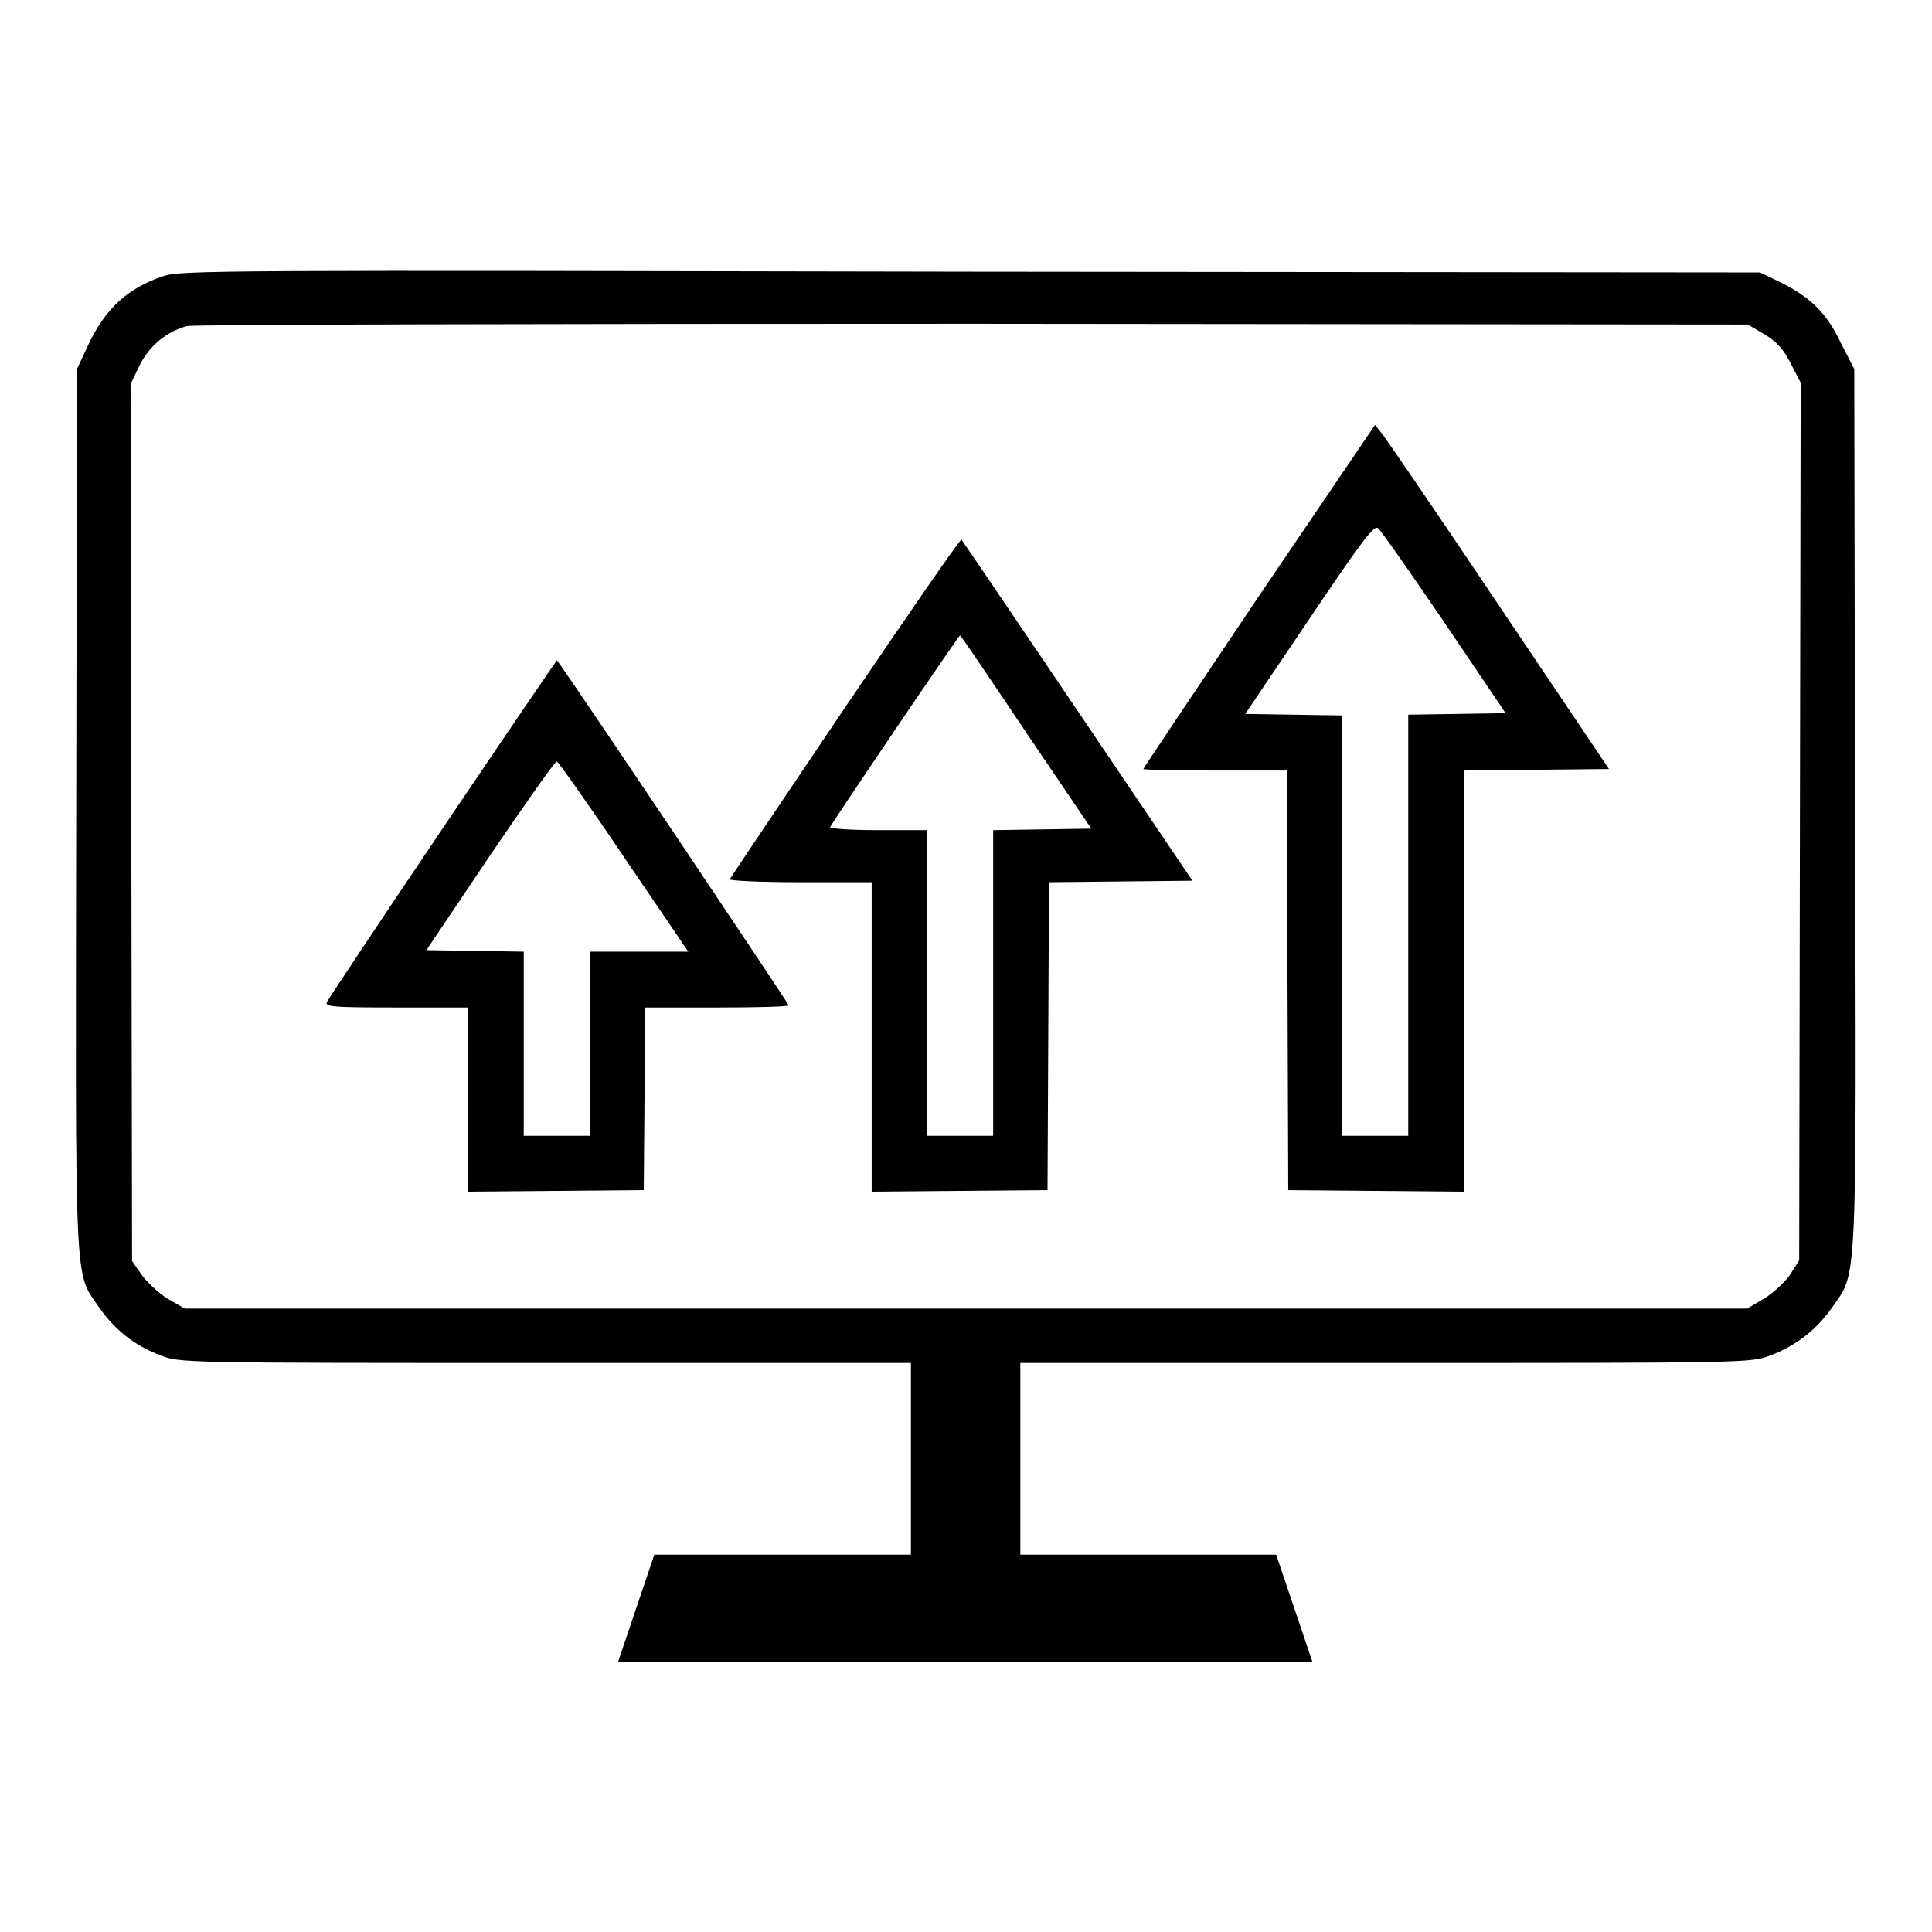
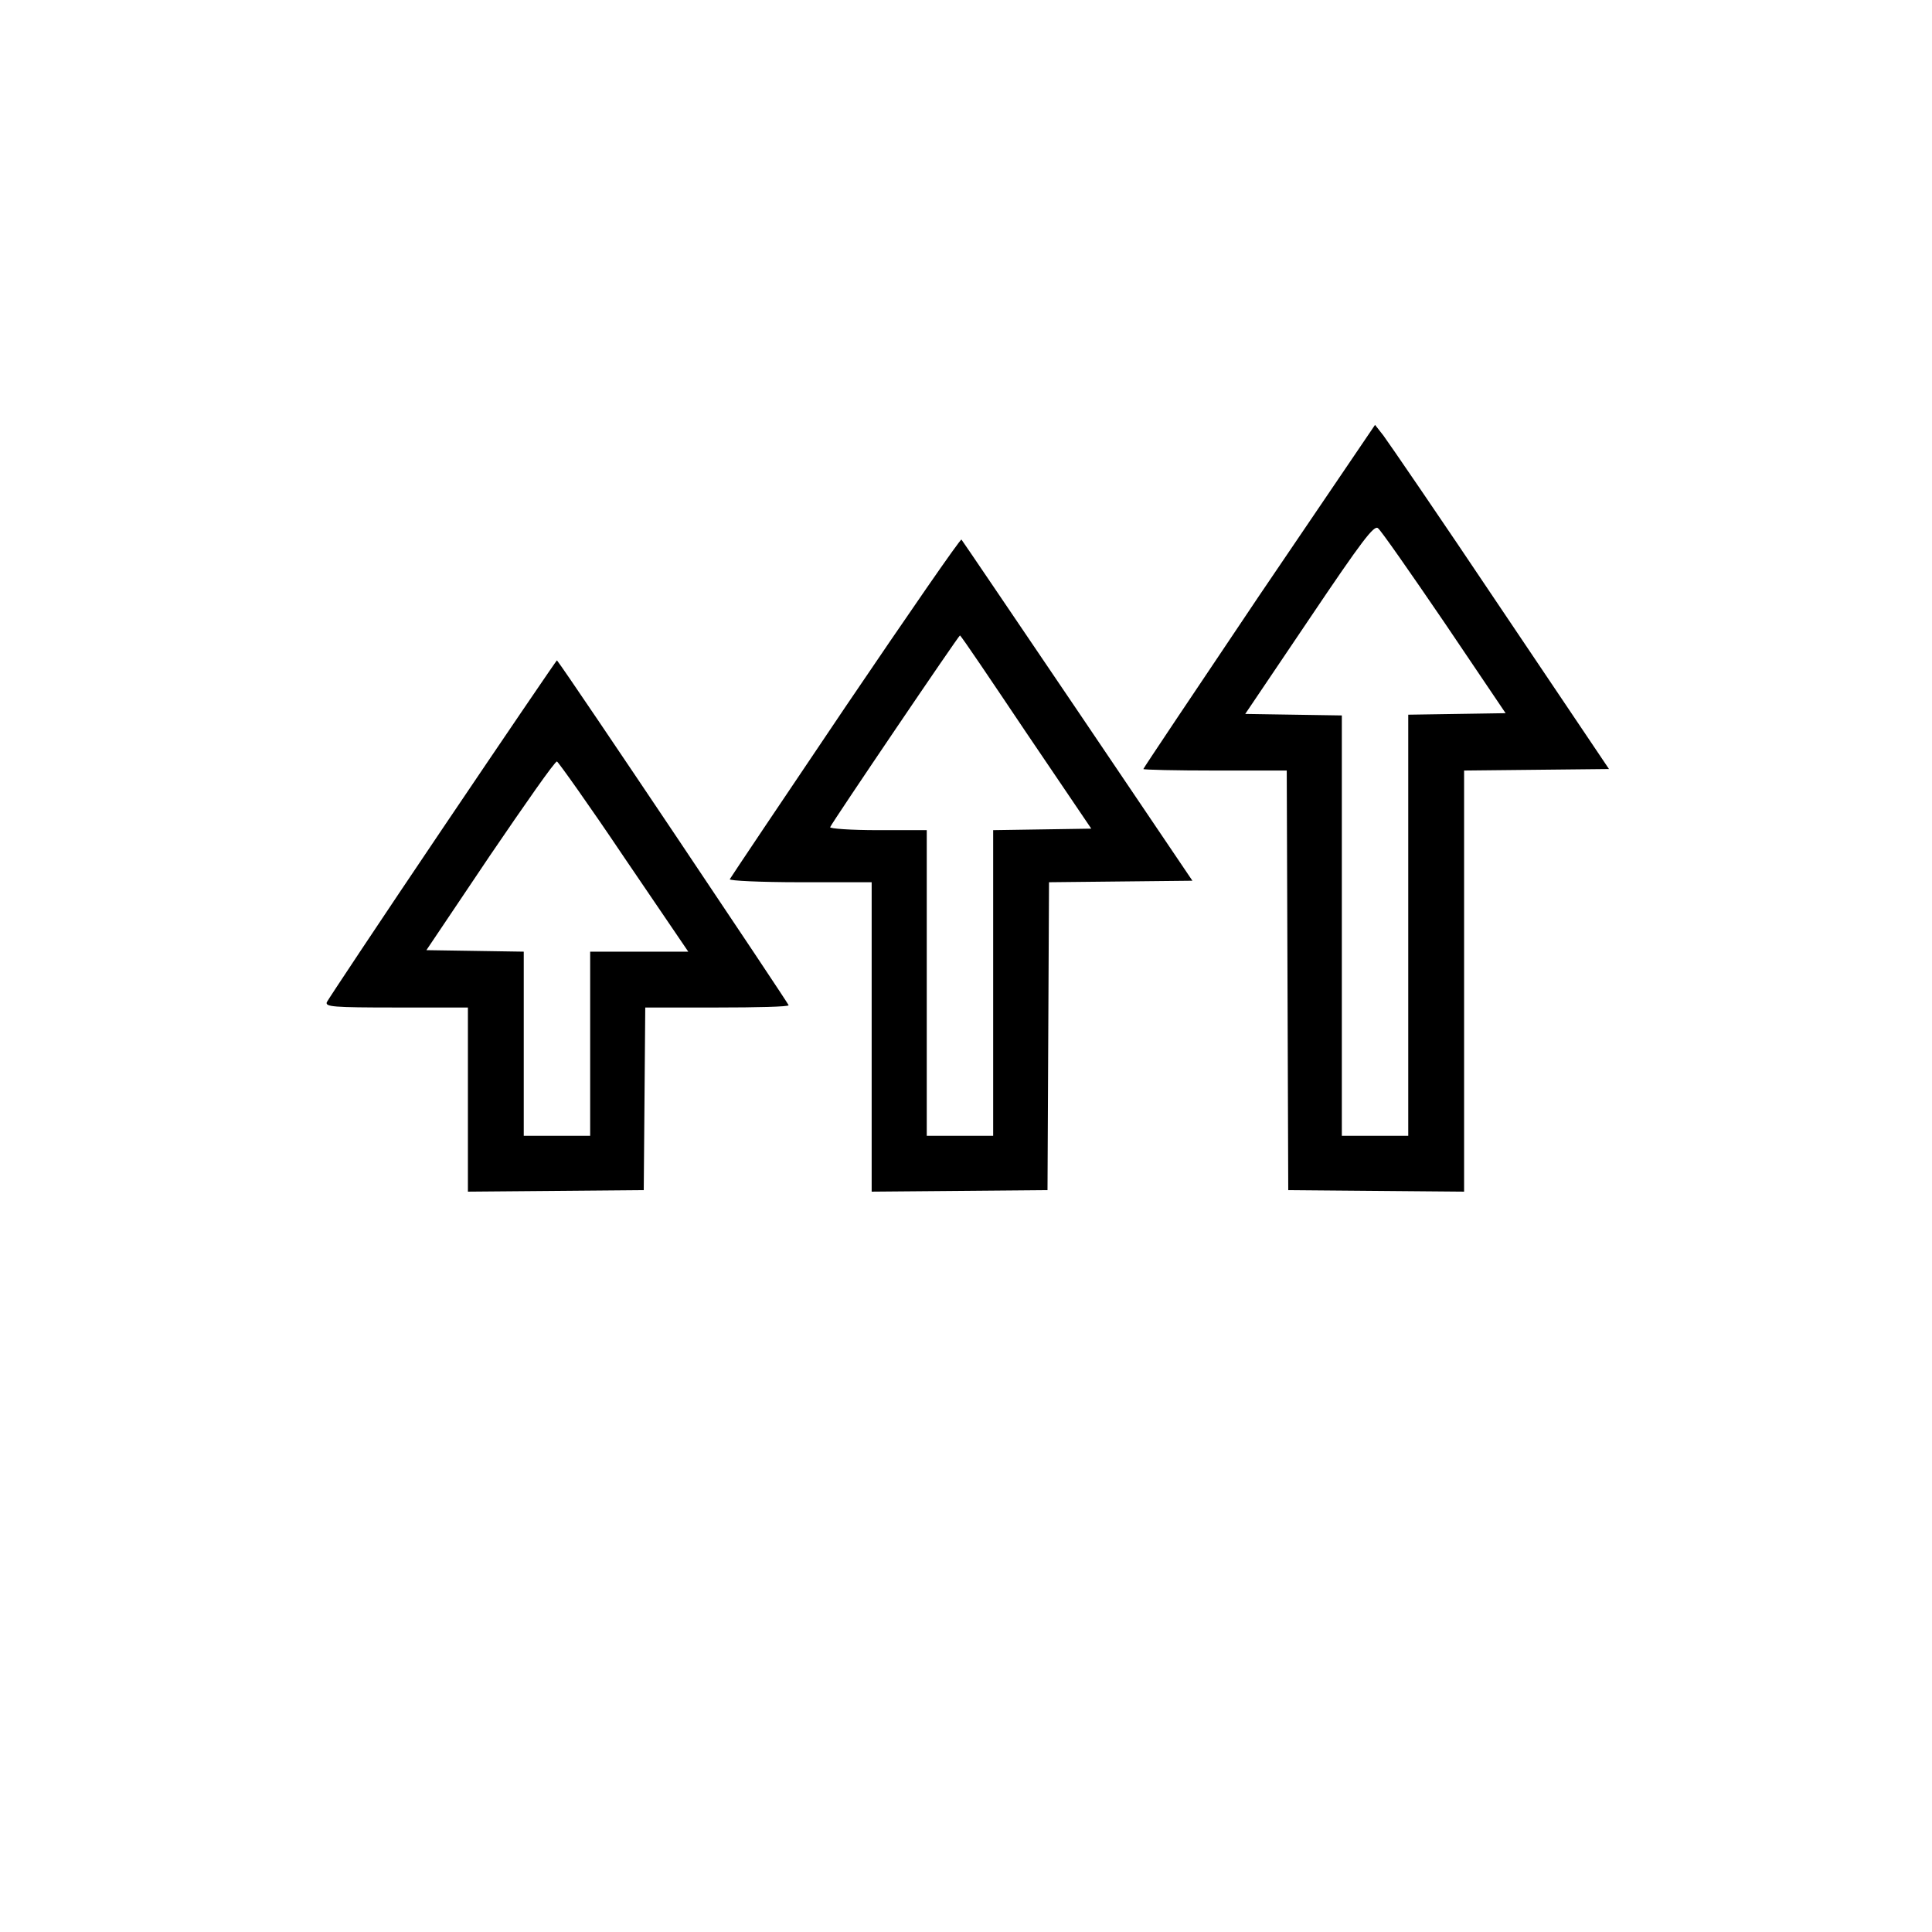
<svg xmlns="http://www.w3.org/2000/svg" version="1.1" x="0px" y="0px" viewBox="0 0 256 256" enable-background="new 0 0 256 256" xml:space="preserve">
  <g>
    <g>
      <g>
-         <path fill="#000000" d="M21.6,36.6c-4.7,1.6-7.7,4.3-10,9.3l-1.4,3l-0.1,58.1c-0.1,64.7-0.3,61.4,3,66.2c2.1,3,4.7,5.1,8.2,6.4c2.5,1,3,1,51,1h48.4v12.7v12.7h-17H86.7l-2.4,7.1l-2.4,7.1h46h46l-2.4-7.1l-2.4-7.1h-16.9h-17v-12.7v-12.7h48.4c47.9,0,48.4,0,51-1c3.4-1.3,6.1-3.4,8.2-6.4c3.3-4.8,3.2-1.5,3-66.3l-0.1-58l-1.8-3.5c-1.9-4-4.1-6.1-8.2-8.1l-2.5-1.2l-104.7-0.1C28.9,35.8,23.9,35.8,21.6,36.6z M233.8,44.3c1.7,1,2.6,2.1,3.5,3.9l1.3,2.5l-0.1,58.2l-0.1,58.1l-1.2,1.9c-0.7,1-2.3,2.5-3.5,3.2l-2.2,1.3H128H24.5l-2.1-1.2c-1.1-0.6-2.7-2.1-3.5-3.1l-1.4-2l-0.1-58.1l-0.1-58.1l1.2-2.5c1.3-2.6,3.6-4.5,6.3-5.2c0.8-0.2,47.7-0.3,104.2-0.3l102.6,0.1L233.8,44.3z" />
        <path fill="#000000" d="M166.8,79c-8.4,12.5-15.3,22.8-15.3,22.9c0,0.1,4.2,0.2,9.5,0.2h9.5l0.1,27.8l0.1,27.8l11.7,0.1l11.6,0.1V130v-27.9l9.6-0.1l9.6-0.1l-14.4-21.4c-7.9-11.8-14.9-22-15.5-22.8l-1.1-1.4L166.8,79z M191.4,82.5l8.1,12l-6.4,0.1l-6.5,0.1v27.9v27.9h-4.4h-4.4v-27.9V94.8l-6.4-0.1l-6.4-0.1l8.5-12.6c7-10.4,8.6-12.5,9.1-12C183,70.3,186.9,75.9,191.4,82.5z" />
        <path fill="#000000" d="M112,93.7c-8.3,12.3-15.2,22.6-15.3,22.8c-0.1,0.2,4.1,0.4,9.3,0.4h9.5v20.5v20.5l11.7-0.1l11.6-0.1l0.1-20.4l0.1-20.4l9.5-0.1l9.5-0.1l-15.2-22.5c-8.4-12.4-15.3-22.6-15.4-22.7C127.3,71.3,120.4,81.3,112,93.7z M136,97.1l8.6,12.7l-6.5,0.1l-6.5,0.1v20.2v20.3h-4.4h-4.4v-20.3V110h-6.5c-3.5,0-6.4-0.2-6.3-0.4c0.3-0.7,17.1-25.5,17.2-25.4C127.4,84.3,131.3,90.1,136,97.1z" />
        <path fill="#000000" d="M58.7,109.7c-8.3,12.3-15.2,22.7-15.4,23.1c-0.2,0.6,0.8,0.7,9.2,0.7h9.5v12.2v12.2l11.7-0.1l11.6-0.1l0.1-12.1l0.1-12.1H95c5.2,0,9.5-0.1,9.5-0.3c0-0.2-29.2-43.8-30.7-45.7C73.8,87.4,67,97.4,58.7,109.7z M82.7,113.6l8.5,12.5h-6.5h-6.5v12.2v12.2h-4.4h-4.4v-12.2v-12.2L63,126l-6.5-0.1l8.4-12.5c4.7-6.9,8.6-12.5,8.9-12.5C74,101,78,106.6,82.7,113.6z" />
      </g>
    </g>
  </g>
</svg>